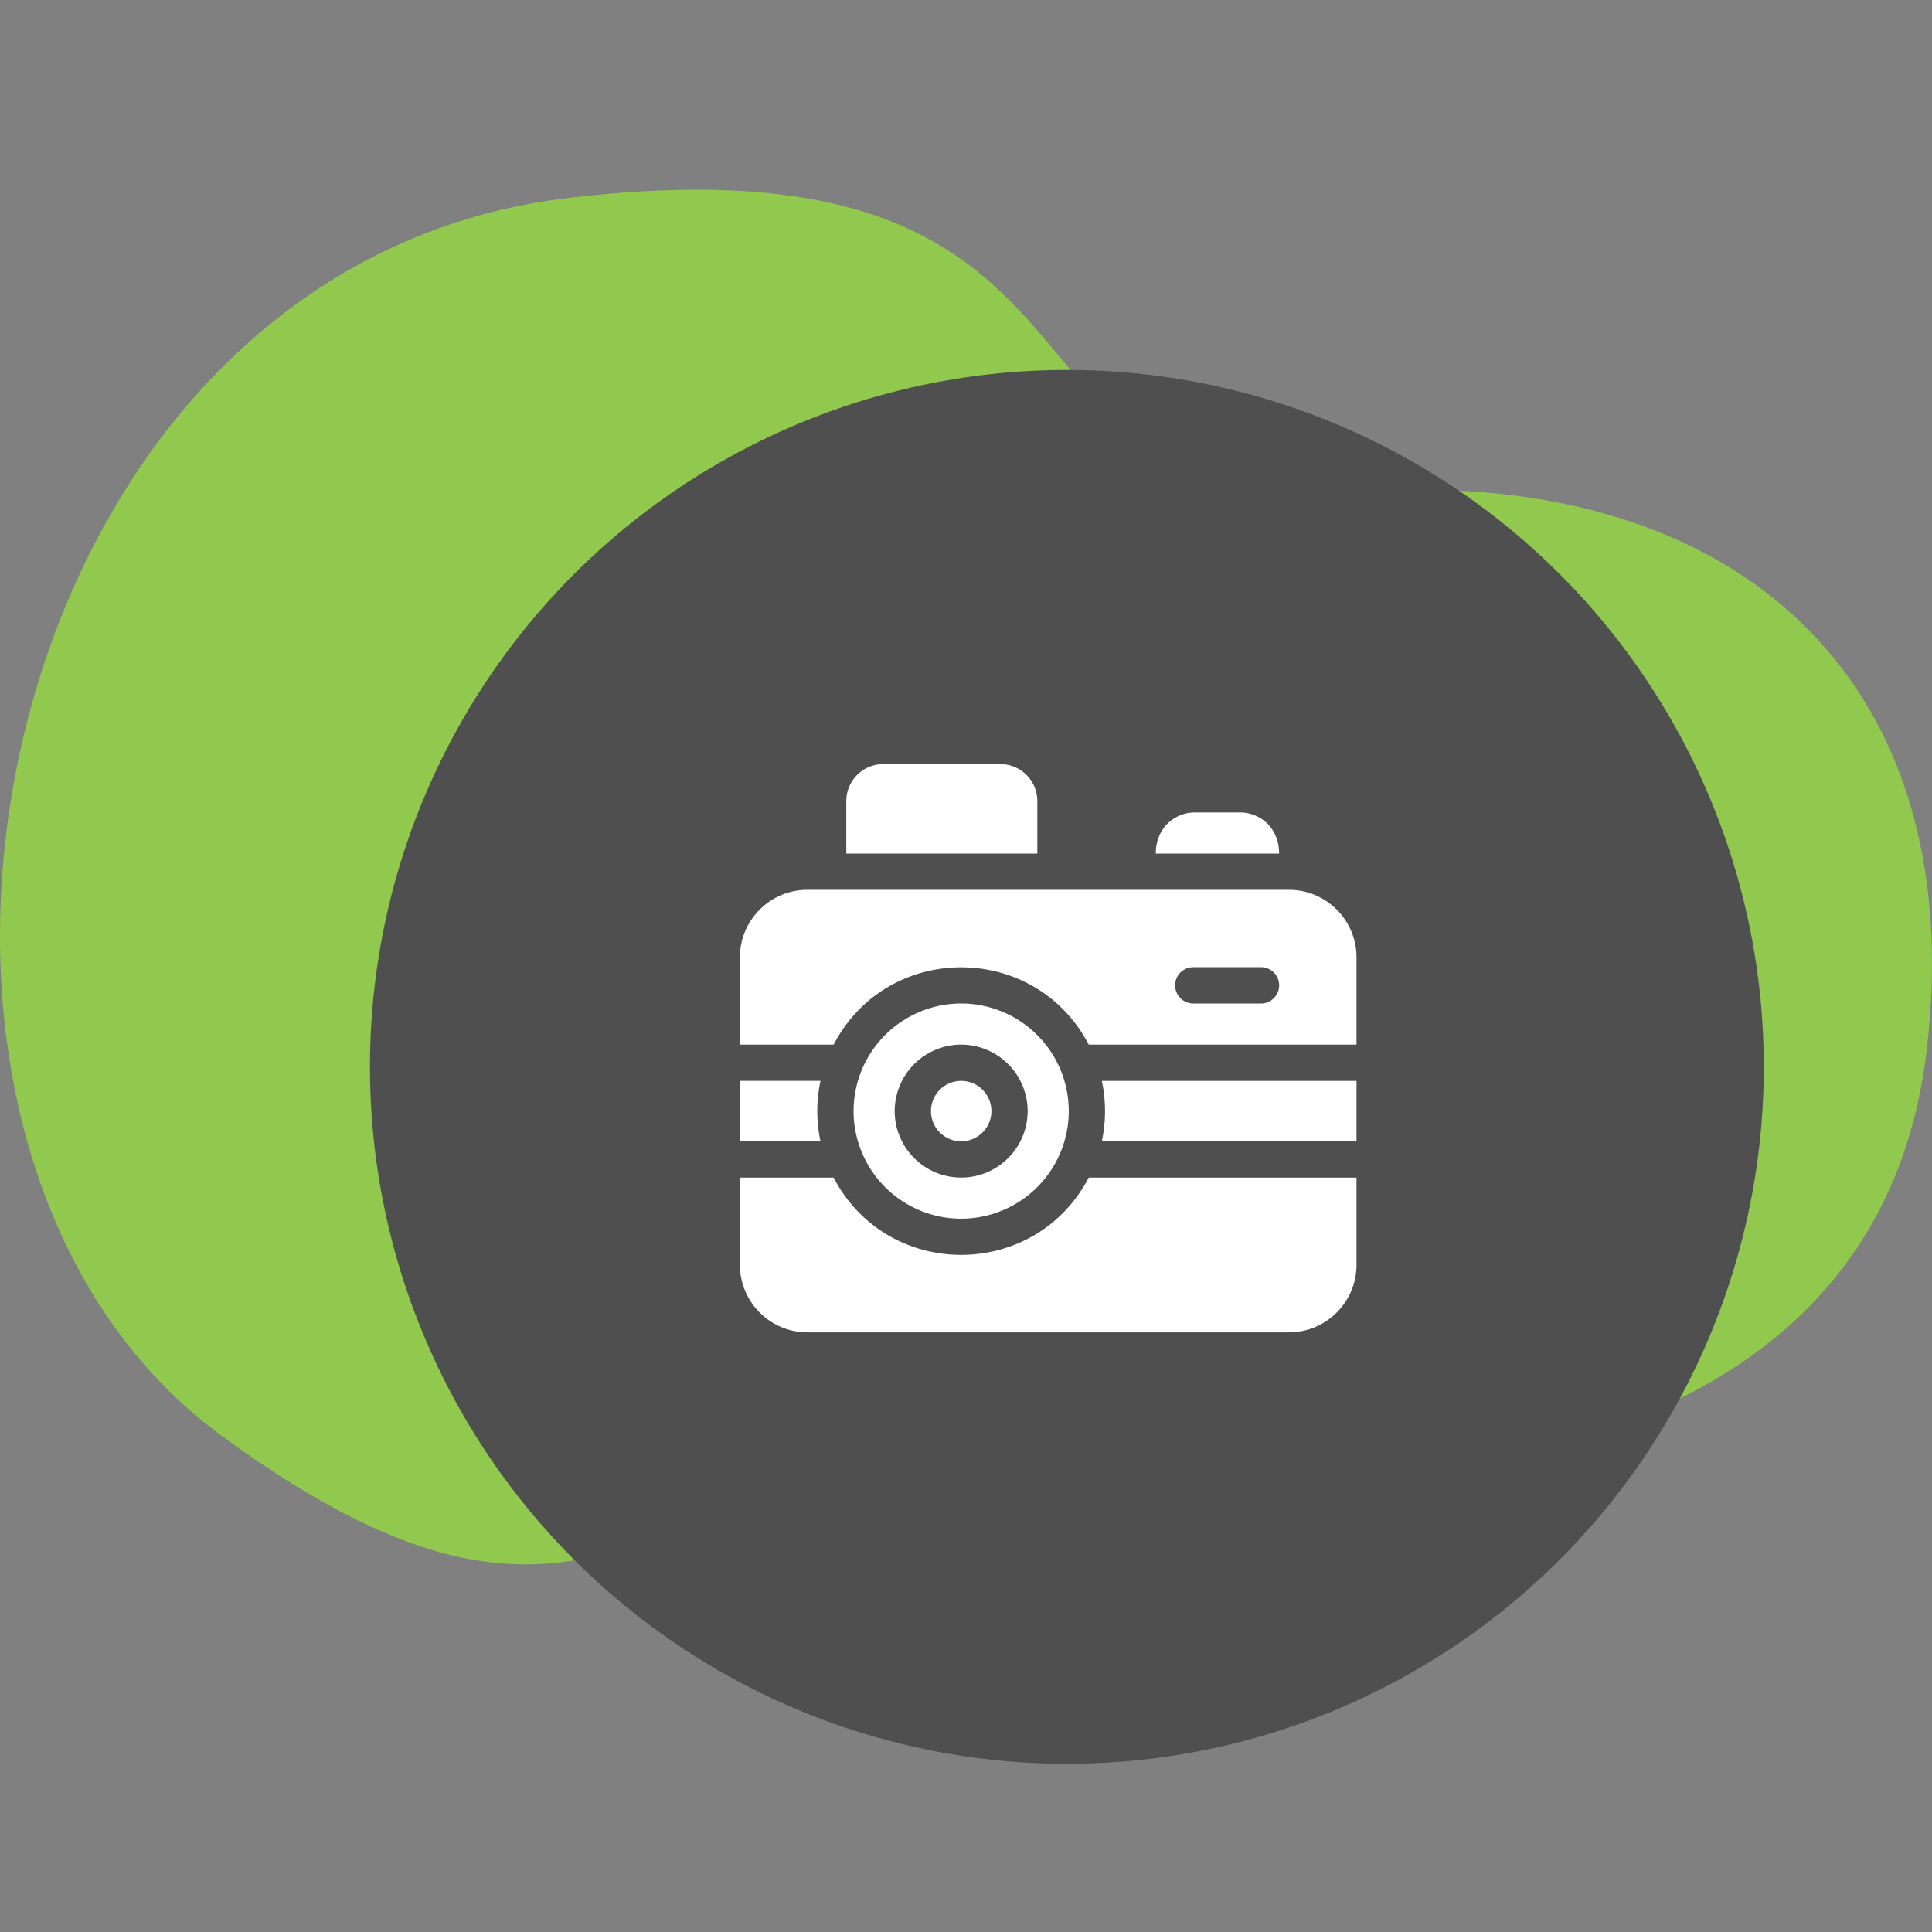
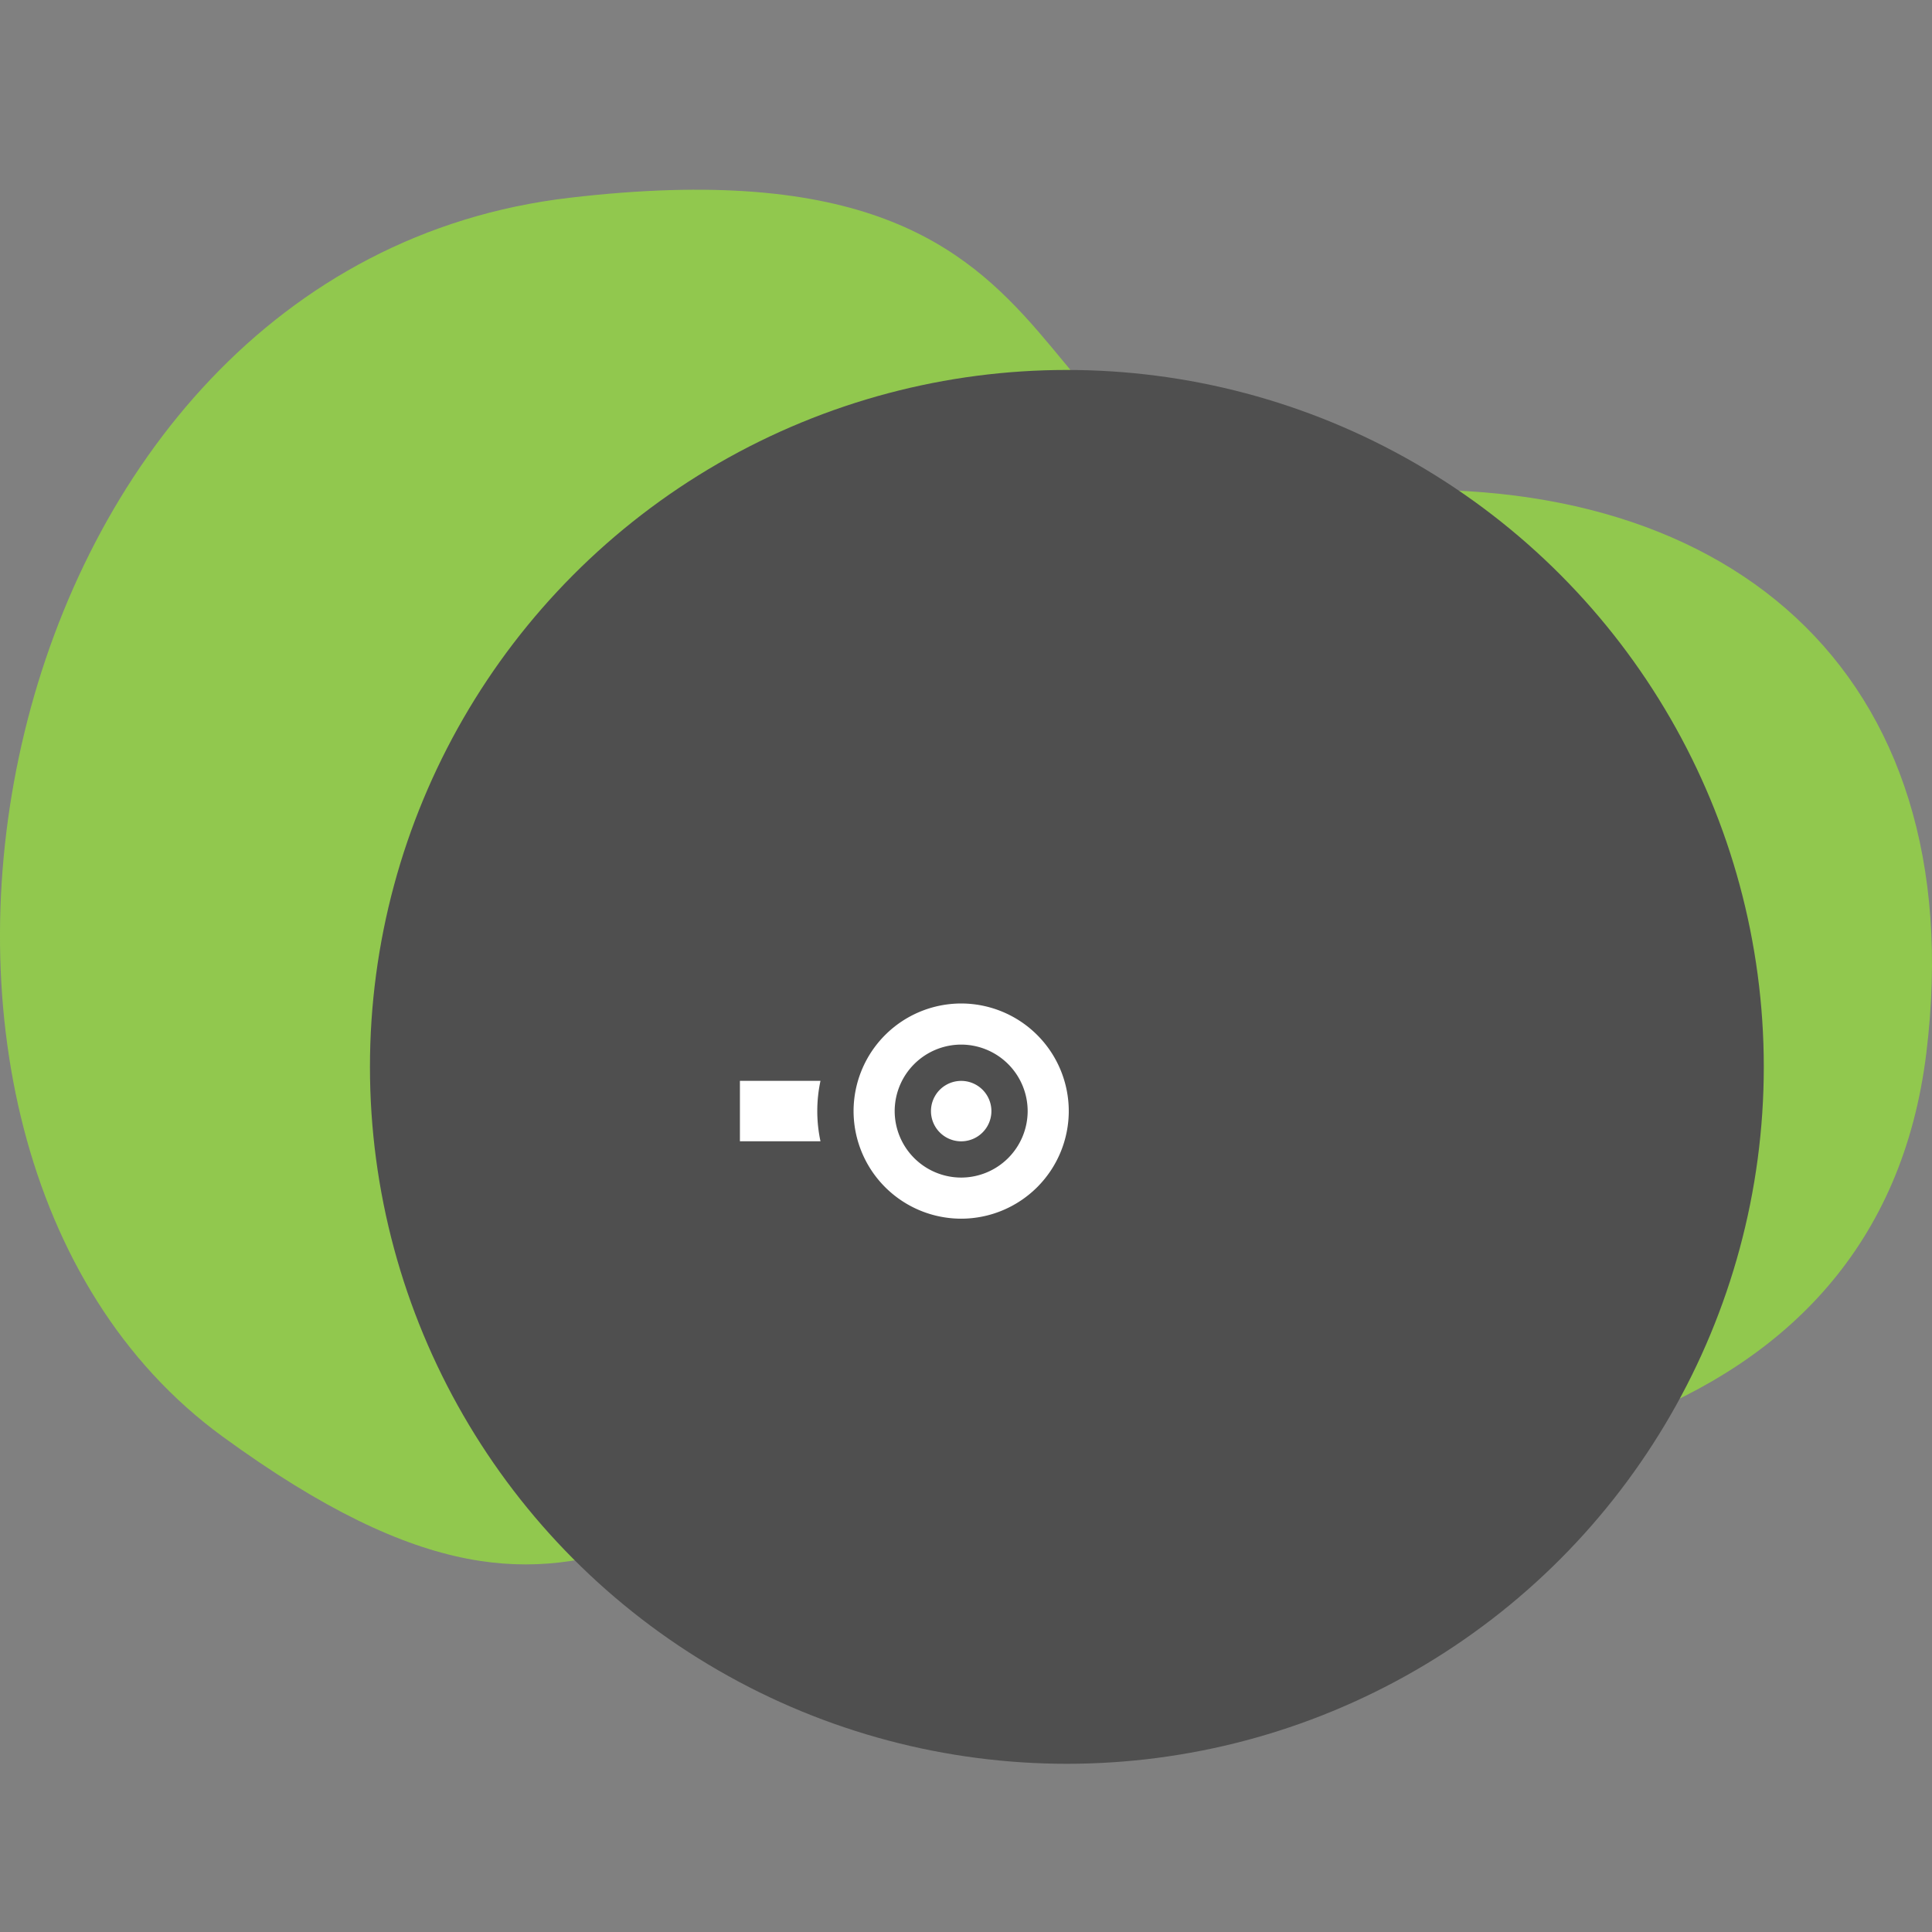
<svg xmlns="http://www.w3.org/2000/svg" width="47" height="47" fill="none" viewBox="0 0 47 47">
  <rect x="0" y="0" width="47" height="47" fill="#808080" stroke="none" />
  <path fill="#91C84E" d="M5.412 34.945C-4.423 27.77-.408 6.49 13.842 4.813c14.25-1.68 9.836 7.92 18.97 7.174 9.133-.746 15.192 4.305 14.05 13.631-1.142 9.327-11.24 11.226-21.077 10.045-9.835-1.182-10.537 6.456-20.373-.718z" />
  <circle cx="25.954" cy="25.954" r="16.954" fill="#4F4F4F" />
  <path fill="#fff" d="M19.96 26.294H18v1.47h1.96a3.506 3.506 0 0 1 0-1.47zm3.423 1.471a.735.735 0 1 0 0-1.47.735.735 0 0 0 0 1.47z" />
  <path fill="#fff" d="M23.382 29.647A2.62 2.62 0 0 0 26 27.03a2.62 2.62 0 0 0-2.618-2.618 2.62 2.62 0 0 0-2.617 2.617 2.62 2.62 0 0 0 2.617 2.618zm0-4.235A1.62 1.62 0 0 1 25 27.029a1.62 1.62 0 0 1-1.618 1.618 1.62 1.62 0 0 1-1.617-1.617 1.62 1.62 0 0 1 1.617-1.618z" />
-   <path fill="#fff" d="M31.358 21.647H19.642c-.905 0-1.642.736-1.642 1.641v2.124h2.28c1.31-2.507 4.894-2.507 6.206 0H33v-2.124c0-.905-.736-1.641-1.642-1.641zm-.681 2.765h-1.648a.441.441 0 0 1 0-.883h1.648a.441.441 0 0 1 0 .883zm-3.873 3.353H33v-1.47h-6.196c.103.476.105.983 0 1.47zm-6.524.882H18v2.123c0 .905.736 1.642 1.642 1.642h11.716c.905 0 1.642-.737 1.642-1.642v-2.123h-6.514c-1.312 2.507-4.895 2.507-6.207 0zm9.888-8.882h-1.101c-.484 0-.95.37-.95 1h3c0-.636-.472-1-.949-1zm-4.933-.277a.9.9 0 0 0-.899-.9h-2.849a.9.9 0 0 0-.899.9v1.277h4.647v-1.277z" />
</svg>